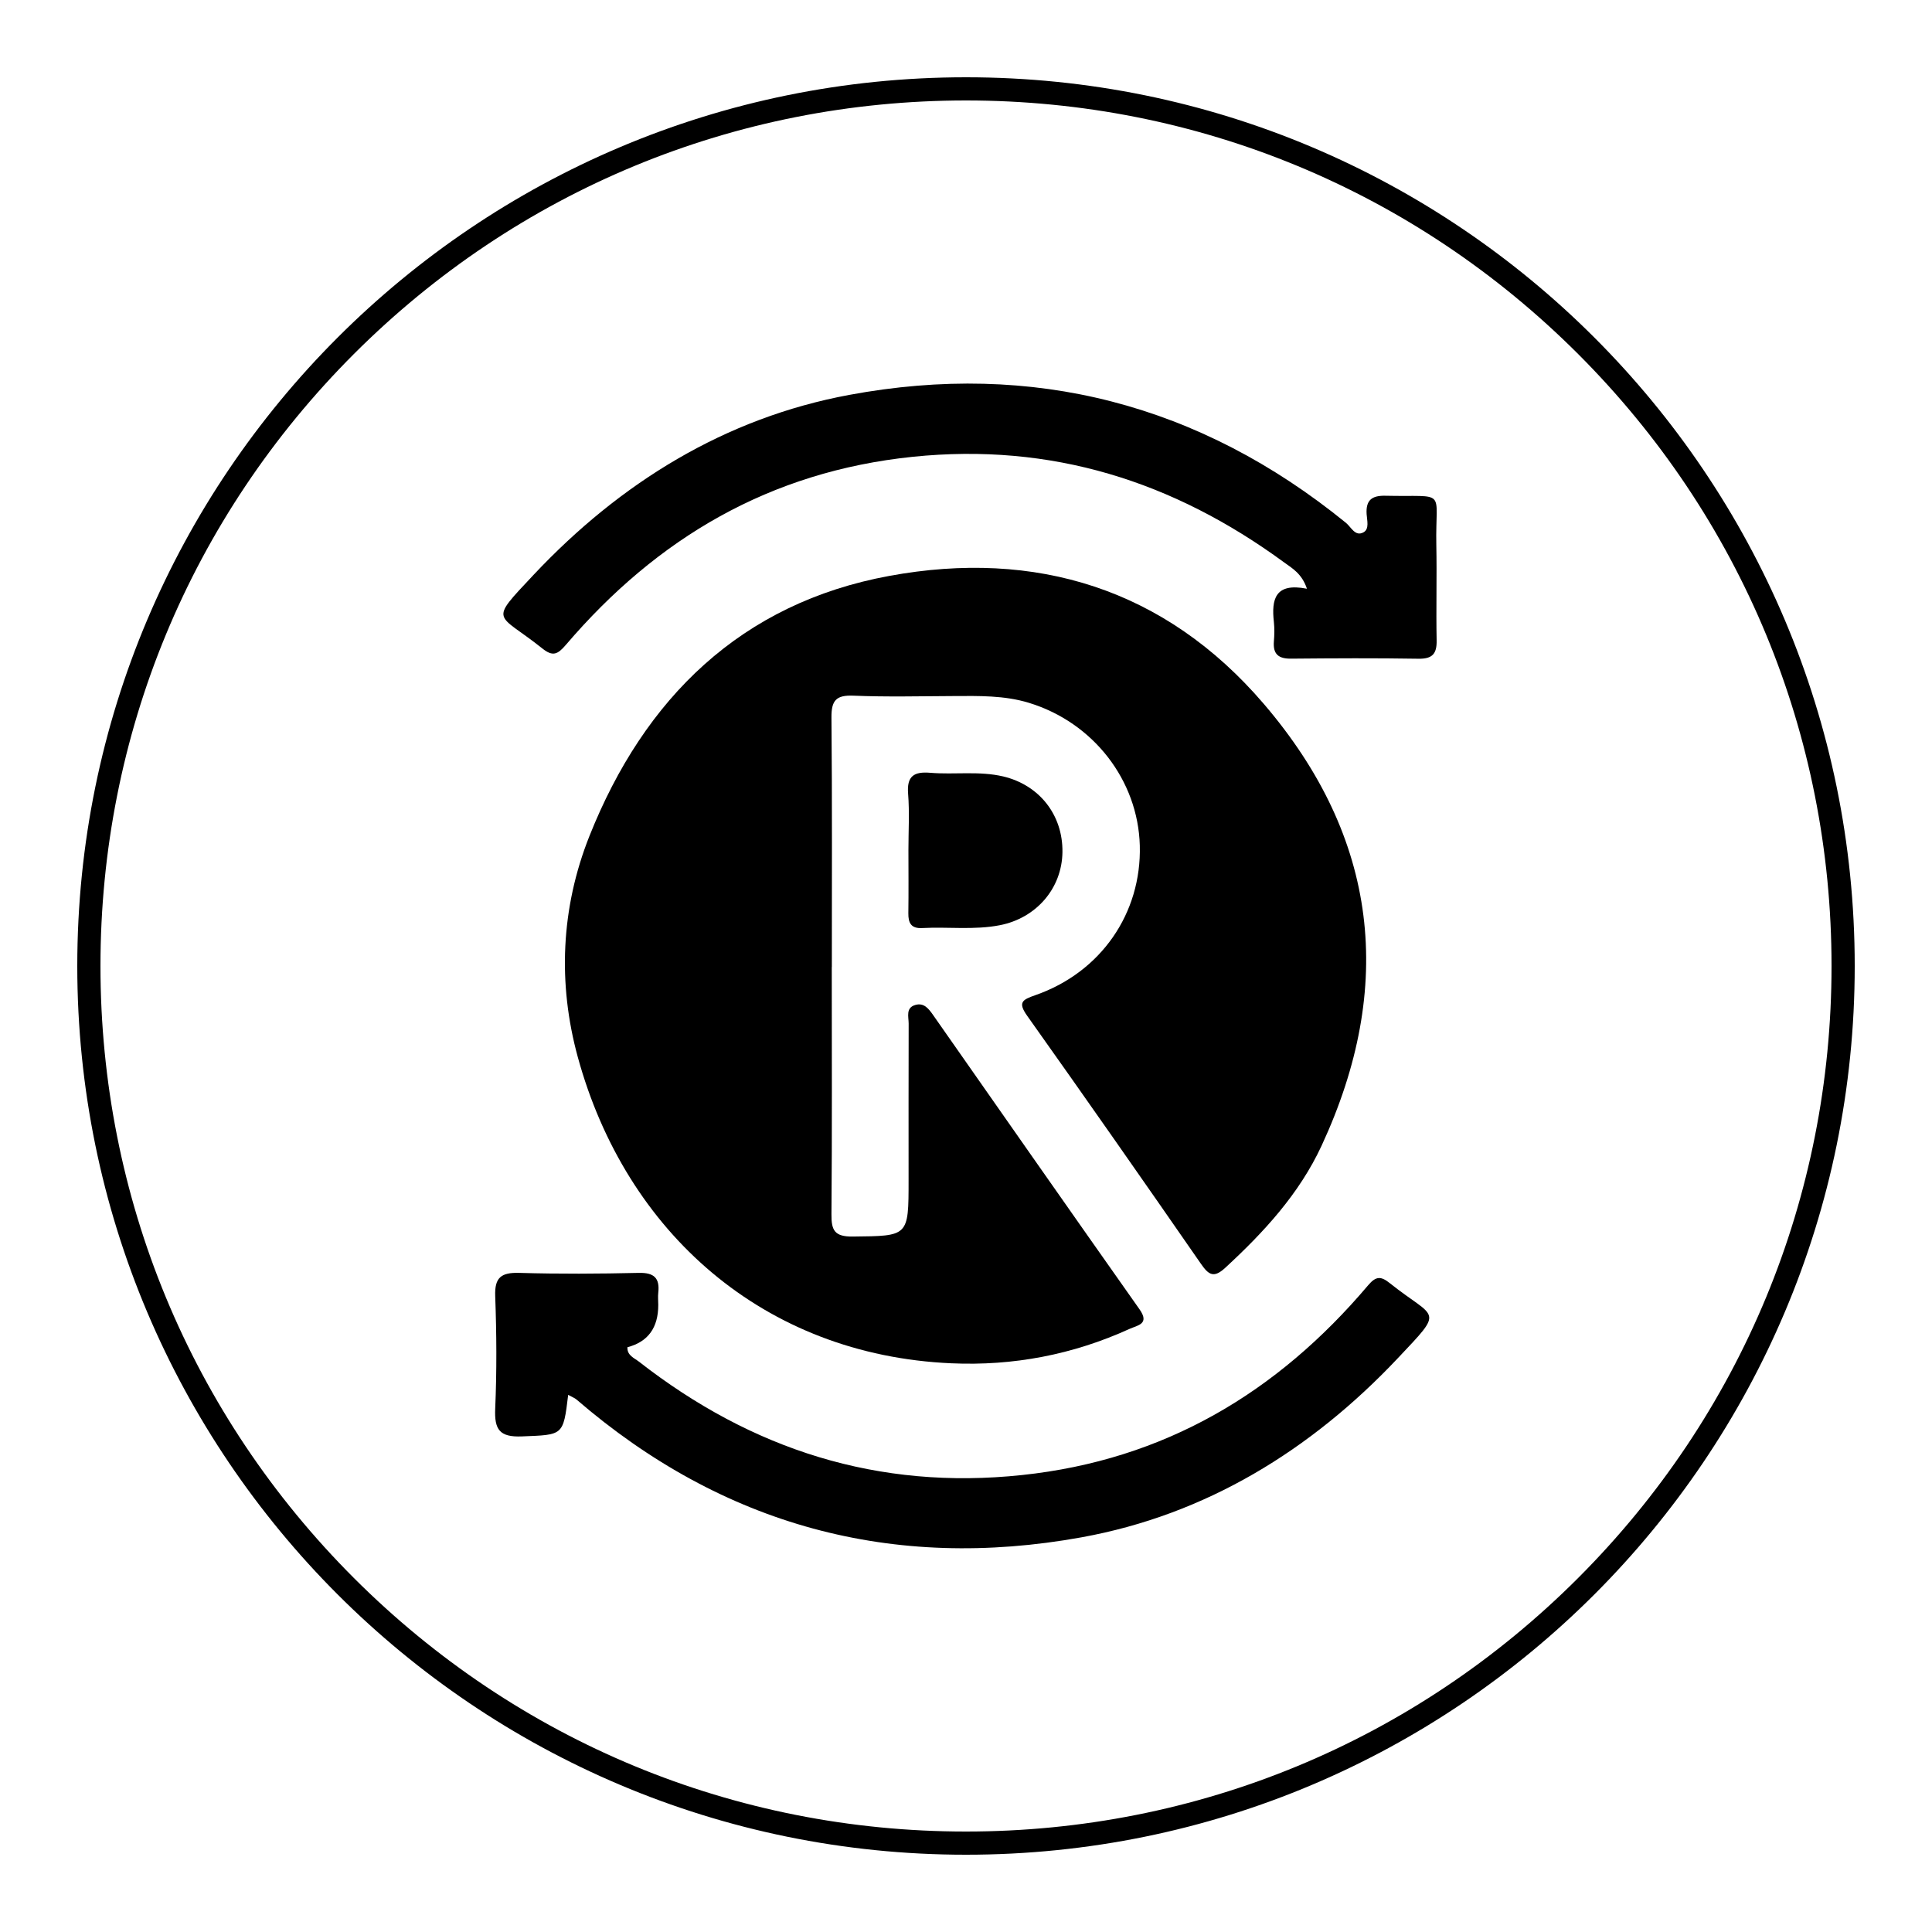
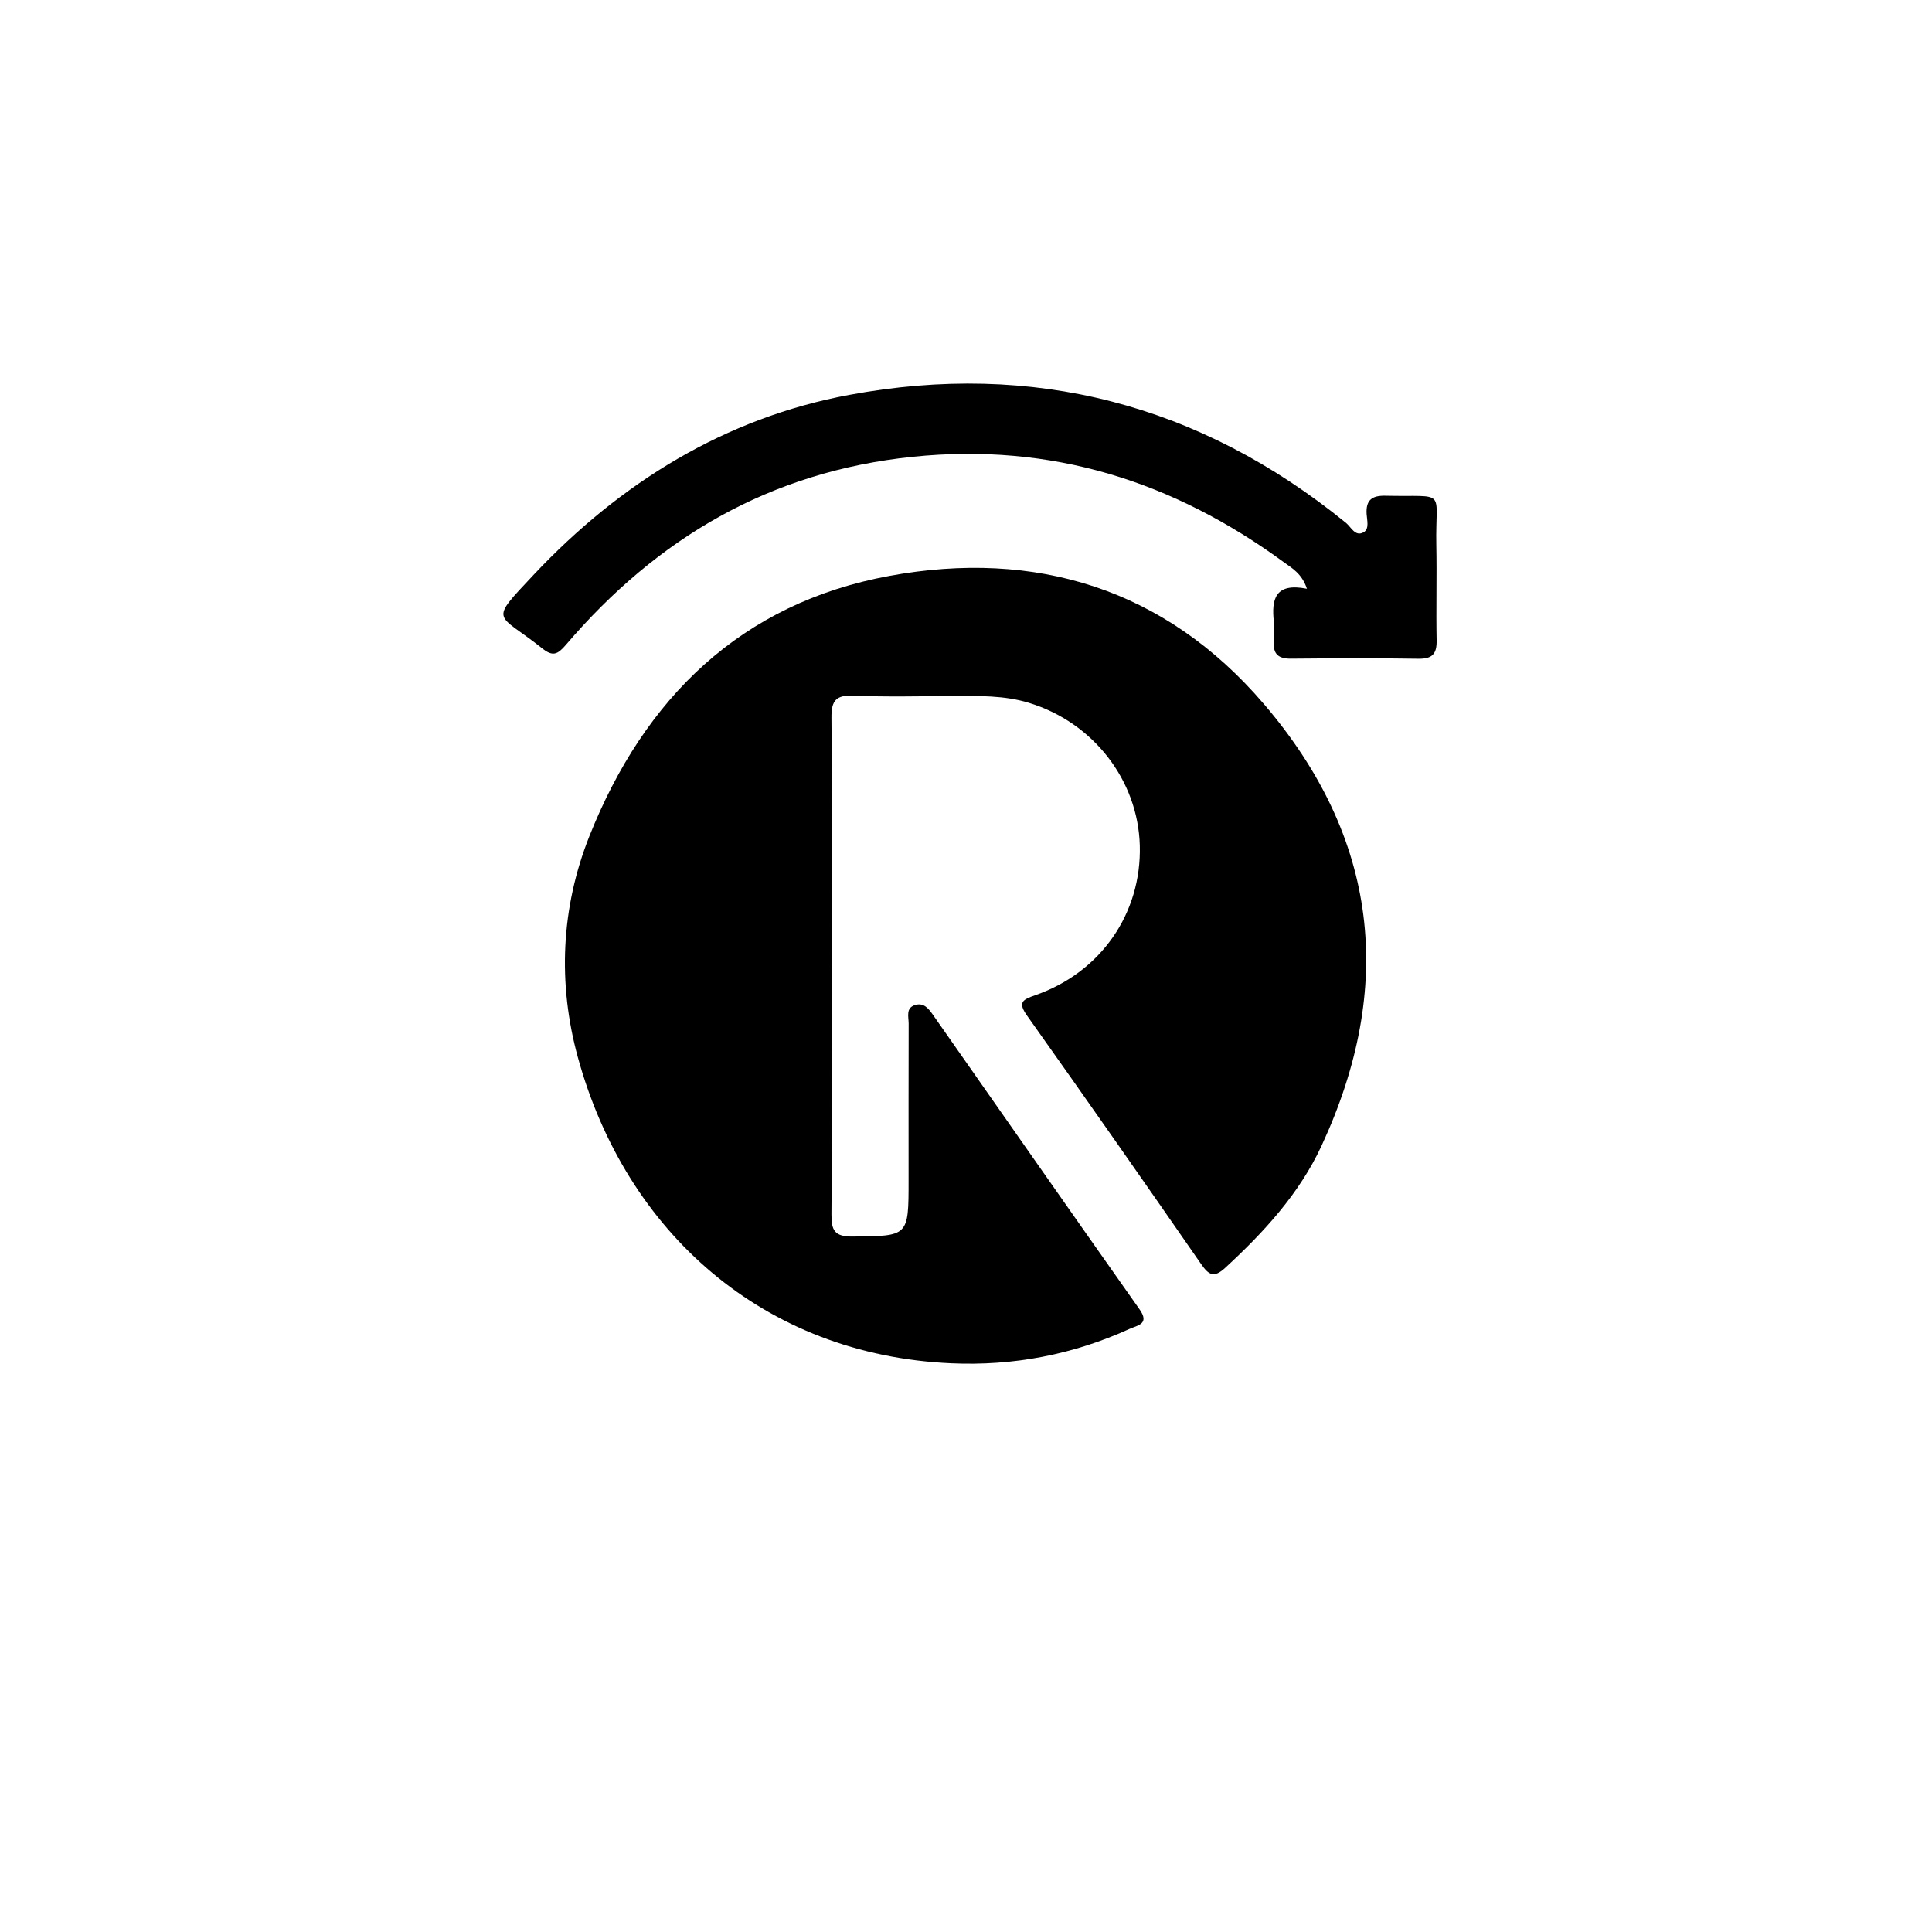
<svg xmlns="http://www.w3.org/2000/svg" id="icons" viewBox="0 0 250 250">
-   <path d="M125,13c29.92,0,58.04,11.65,79.2,32.8,21.15,21.15,32.8,49.28,32.8,79.2s-11.65,58.04-32.8,79.2c-21.15,21.15-49.28,32.8-79.2,32.8s-58.04-11.65-79.2-32.8c-21.15-21.15-32.8-49.28-32.8-79.2s11.65-58.04,32.8-79.2C66.96,24.65,95.08,13,125,13m0-3C61.49,10,10,61.49,10,125s51.49,115,115,115,115-51.49,115-115S188.51,10,125,10h0Z" />
  <g>
    <path d="M107.63,125.14c0,10.66,.05,21.31-.04,31.97-.02,2.09,.39,2.92,2.74,2.9,7.24-.08,7.24,.04,7.24-7.3,0-6.75-.01-13.5,.01-20.26,0-.88-.41-2.05,.87-2.41,1.11-.32,1.72,.49,2.29,1.3,8.89,12.7,17.77,25.41,26.71,38.08,1.36,1.92-.25,2.07-1.29,2.54-7.33,3.34-15.06,4.81-23.07,4.45-24.25-1.07-42.1-16.92-48.32-39.61-2.61-9.52-2.2-19.31,1.5-28.61,7.11-17.87,19.65-30.15,38.82-33.67,18.88-3.47,35.66,1.63,48.45,16.57,14.83,17.32,17.03,36.55,7.47,57.17-2.9,6.24-7.46,11.18-12.46,15.79-1.45,1.34-2.12,.97-3.12-.47-7.45-10.75-14.94-21.47-22.51-32.13-1.26-1.77-.61-2.09,1.07-2.68,8.48-2.96,13.74-10.6,13.5-19.36-.23-8.42-5.99-15.92-14.37-18.47-3.15-.96-6.45-.89-9.72-.87-4.33,.02-8.66,.13-12.97-.05-2.23-.09-2.86,.61-2.84,2.83,.1,10.76,.05,21.52,.05,32.28Z" />
-     <path d="M73.52,180.51c-.64,5.32-.65,5.14-5.98,5.36-2.9,.12-3.58-.88-3.46-3.6,.21-4.84,.18-9.7,0-14.55-.09-2.43,.78-3.07,3.1-3.01,5.16,.15,10.34,.12,15.5,0,1.97-.04,2.71,.68,2.5,2.57-.06,.52,0,1.05,0,1.58q0,4.43-3.99,5.47c-.06,1.05,.87,1.39,1.48,1.86,14.6,11.39,30.96,16.66,49.58,14.68,18.41-1.95,33.02-10.65,44.79-24.56,1.04-1.23,1.68-1.16,2.8-.27,5.99,4.78,7.18,3.2,1.01,9.74-11.21,11.88-24.82,20.24-40.91,23.15-24.4,4.42-46.4-1.5-65.35-17.84-.22-.19-.52-.29-1.07-.6Z" />
    <path d="M169.12,76.19c-.65-1.96-1.9-2.65-2.96-3.42-14.32-10.49-30.1-15.51-48.06-13.66-18.46,1.91-33.06,10.5-44.89,24.35-1.06,1.24-1.69,1.52-3.02,.46-5.92-4.74-7.06-3.23-1.14-9.54,11.19-11.9,24.76-20.3,40.84-23.28,23.78-4.42,45.38,1.19,64.27,16.55,.68,.55,1.2,1.83,2.28,1.23,.78-.43,.45-1.55,.4-2.36-.11-1.8,.67-2.41,2.43-2.37,8.13,.18,6.44-1.03,6.59,6.36,.08,4.11-.04,8.23,.04,12.34,.04,1.77-.56,2.42-2.37,2.39-5.48-.09-10.97-.06-16.46-.01-1.61,.02-2.36-.56-2.23-2.22,.07-.84,.09-1.7,0-2.53-.33-2.93,.15-5.11,4.26-4.3Z" />
-     <path d="M117.55,109.98c0-2.42,.15-4.85-.04-7.25-.19-2.31,.75-2.91,2.88-2.73,3.13,.26,6.29-.26,9.42,.47,4.65,1.1,7.73,4.95,7.67,9.79-.06,4.7-3.39,8.54-8.09,9.46-3.34,.65-6.71,.19-10.06,.37-1.42,.08-1.81-.65-1.79-1.92,.04-2.73,.01-5.47,.01-8.2Z" />
  </g>
</svg>